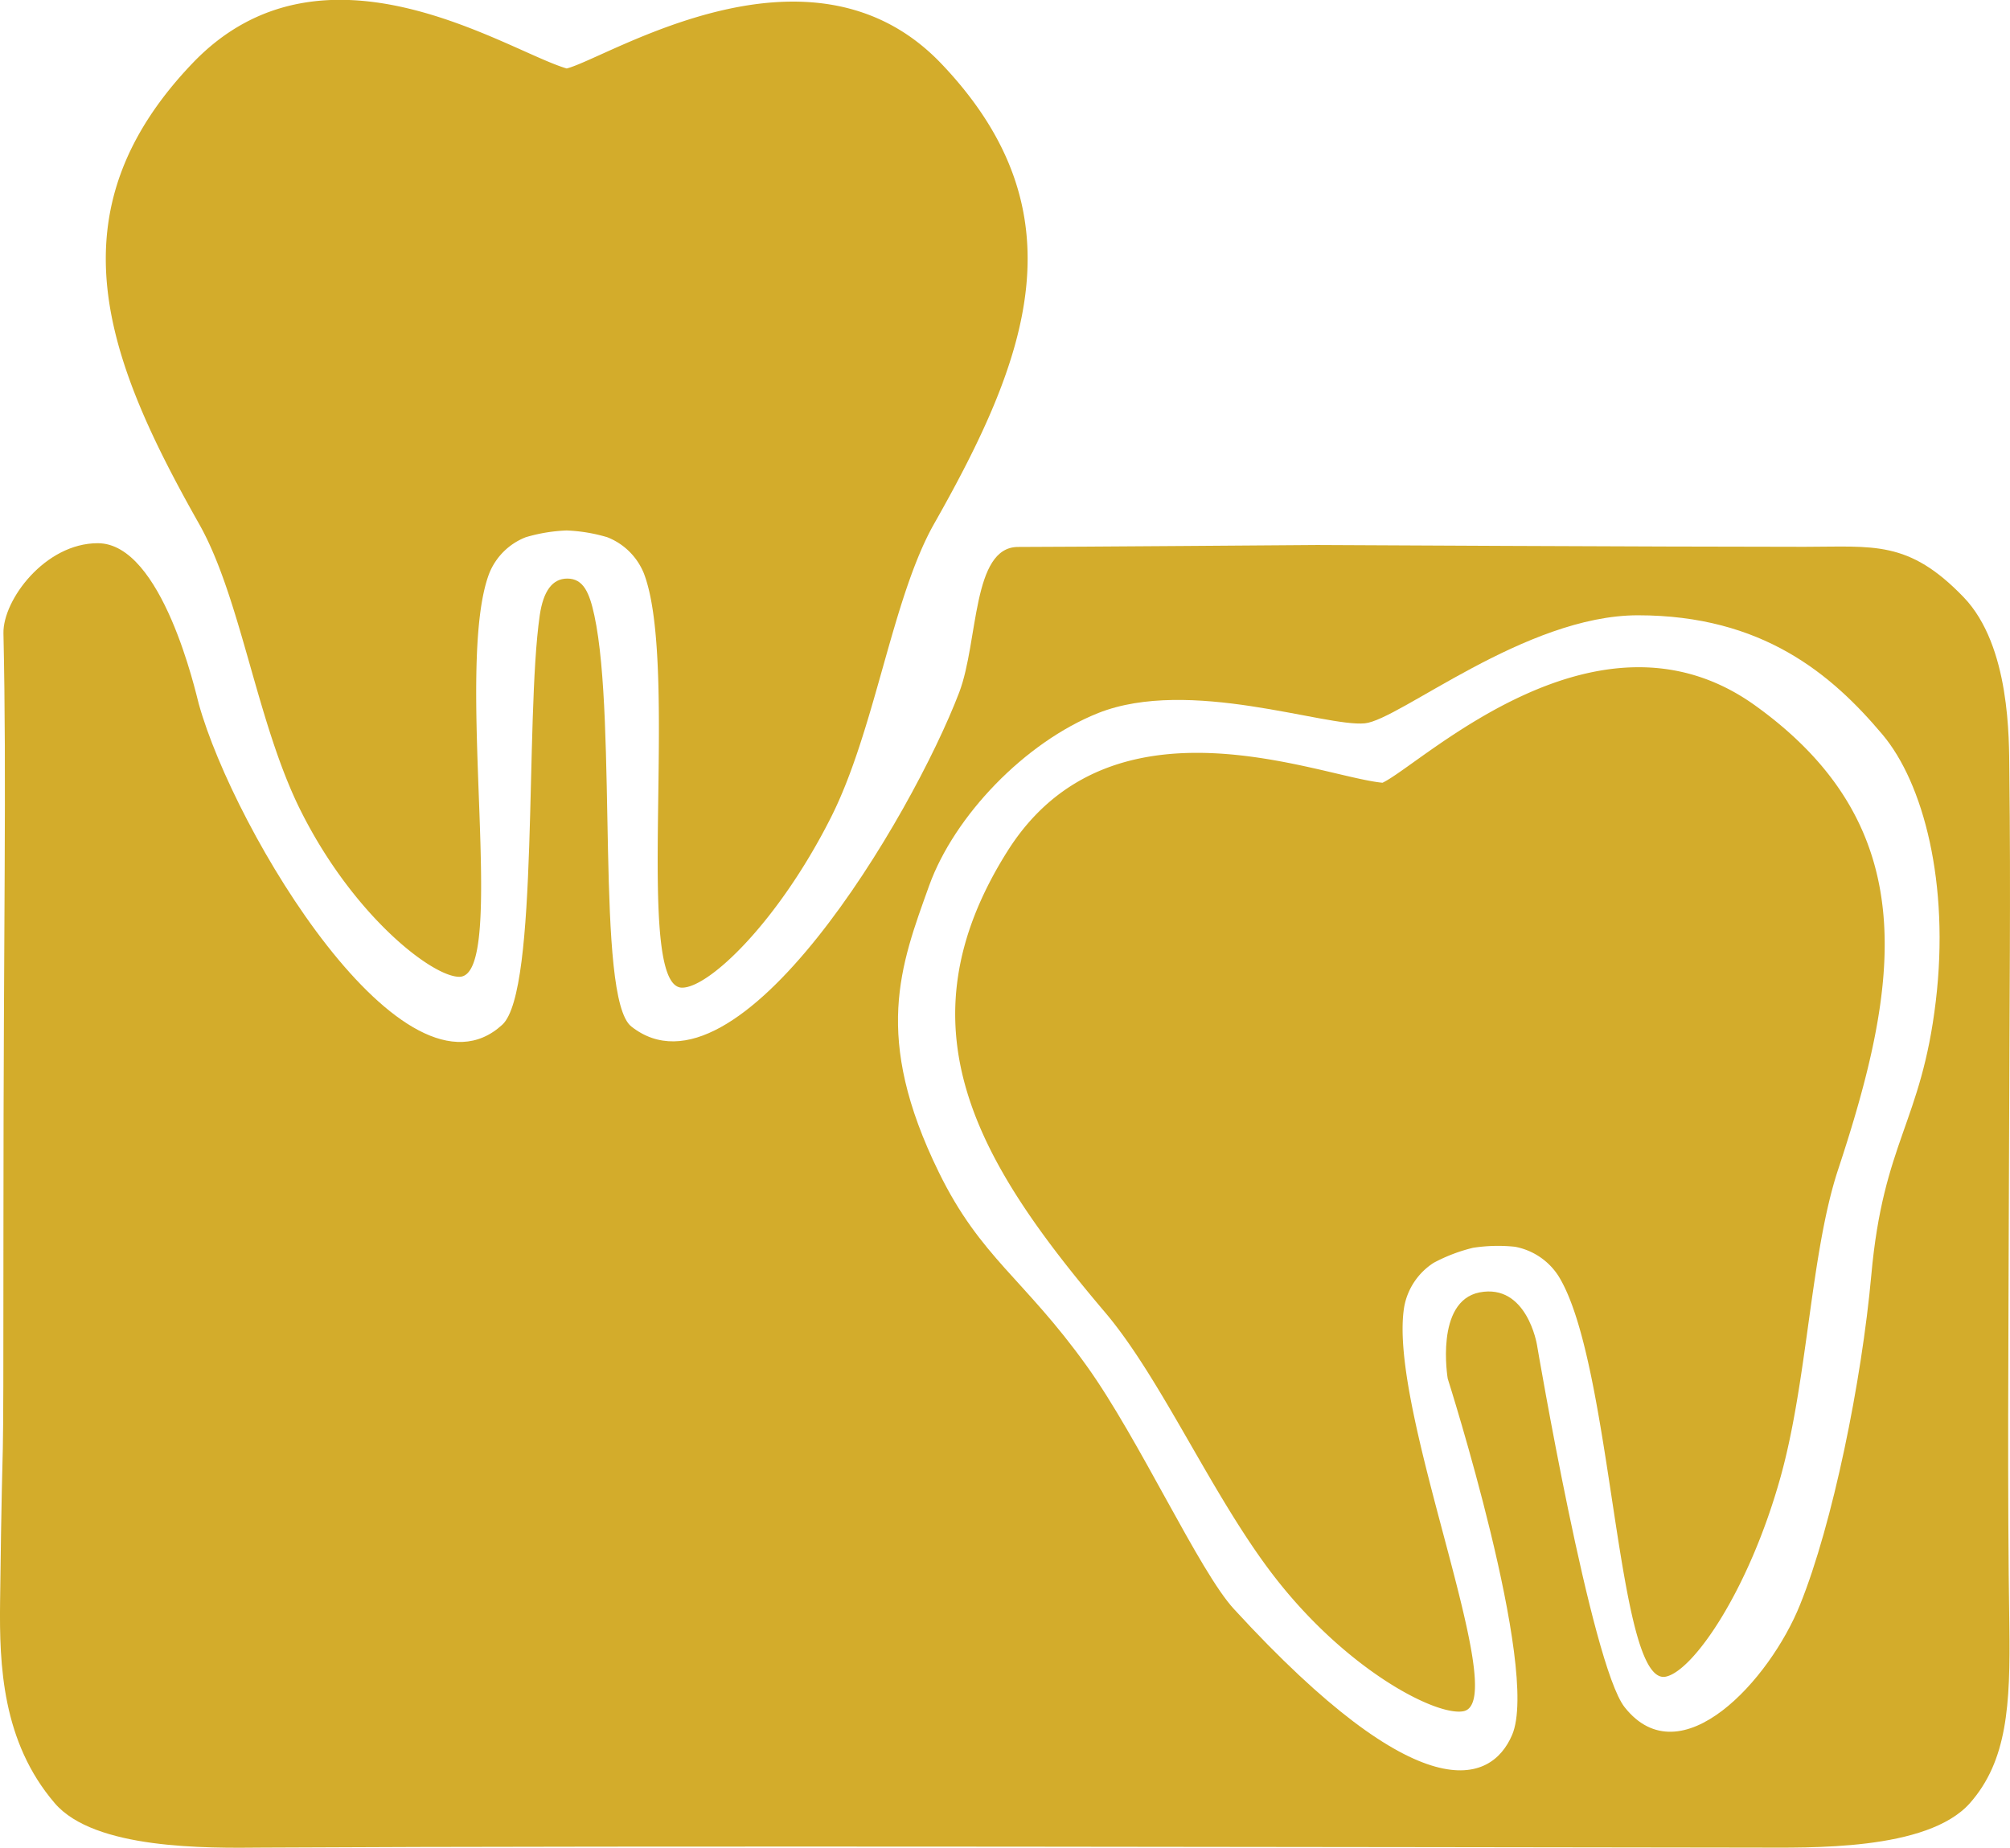
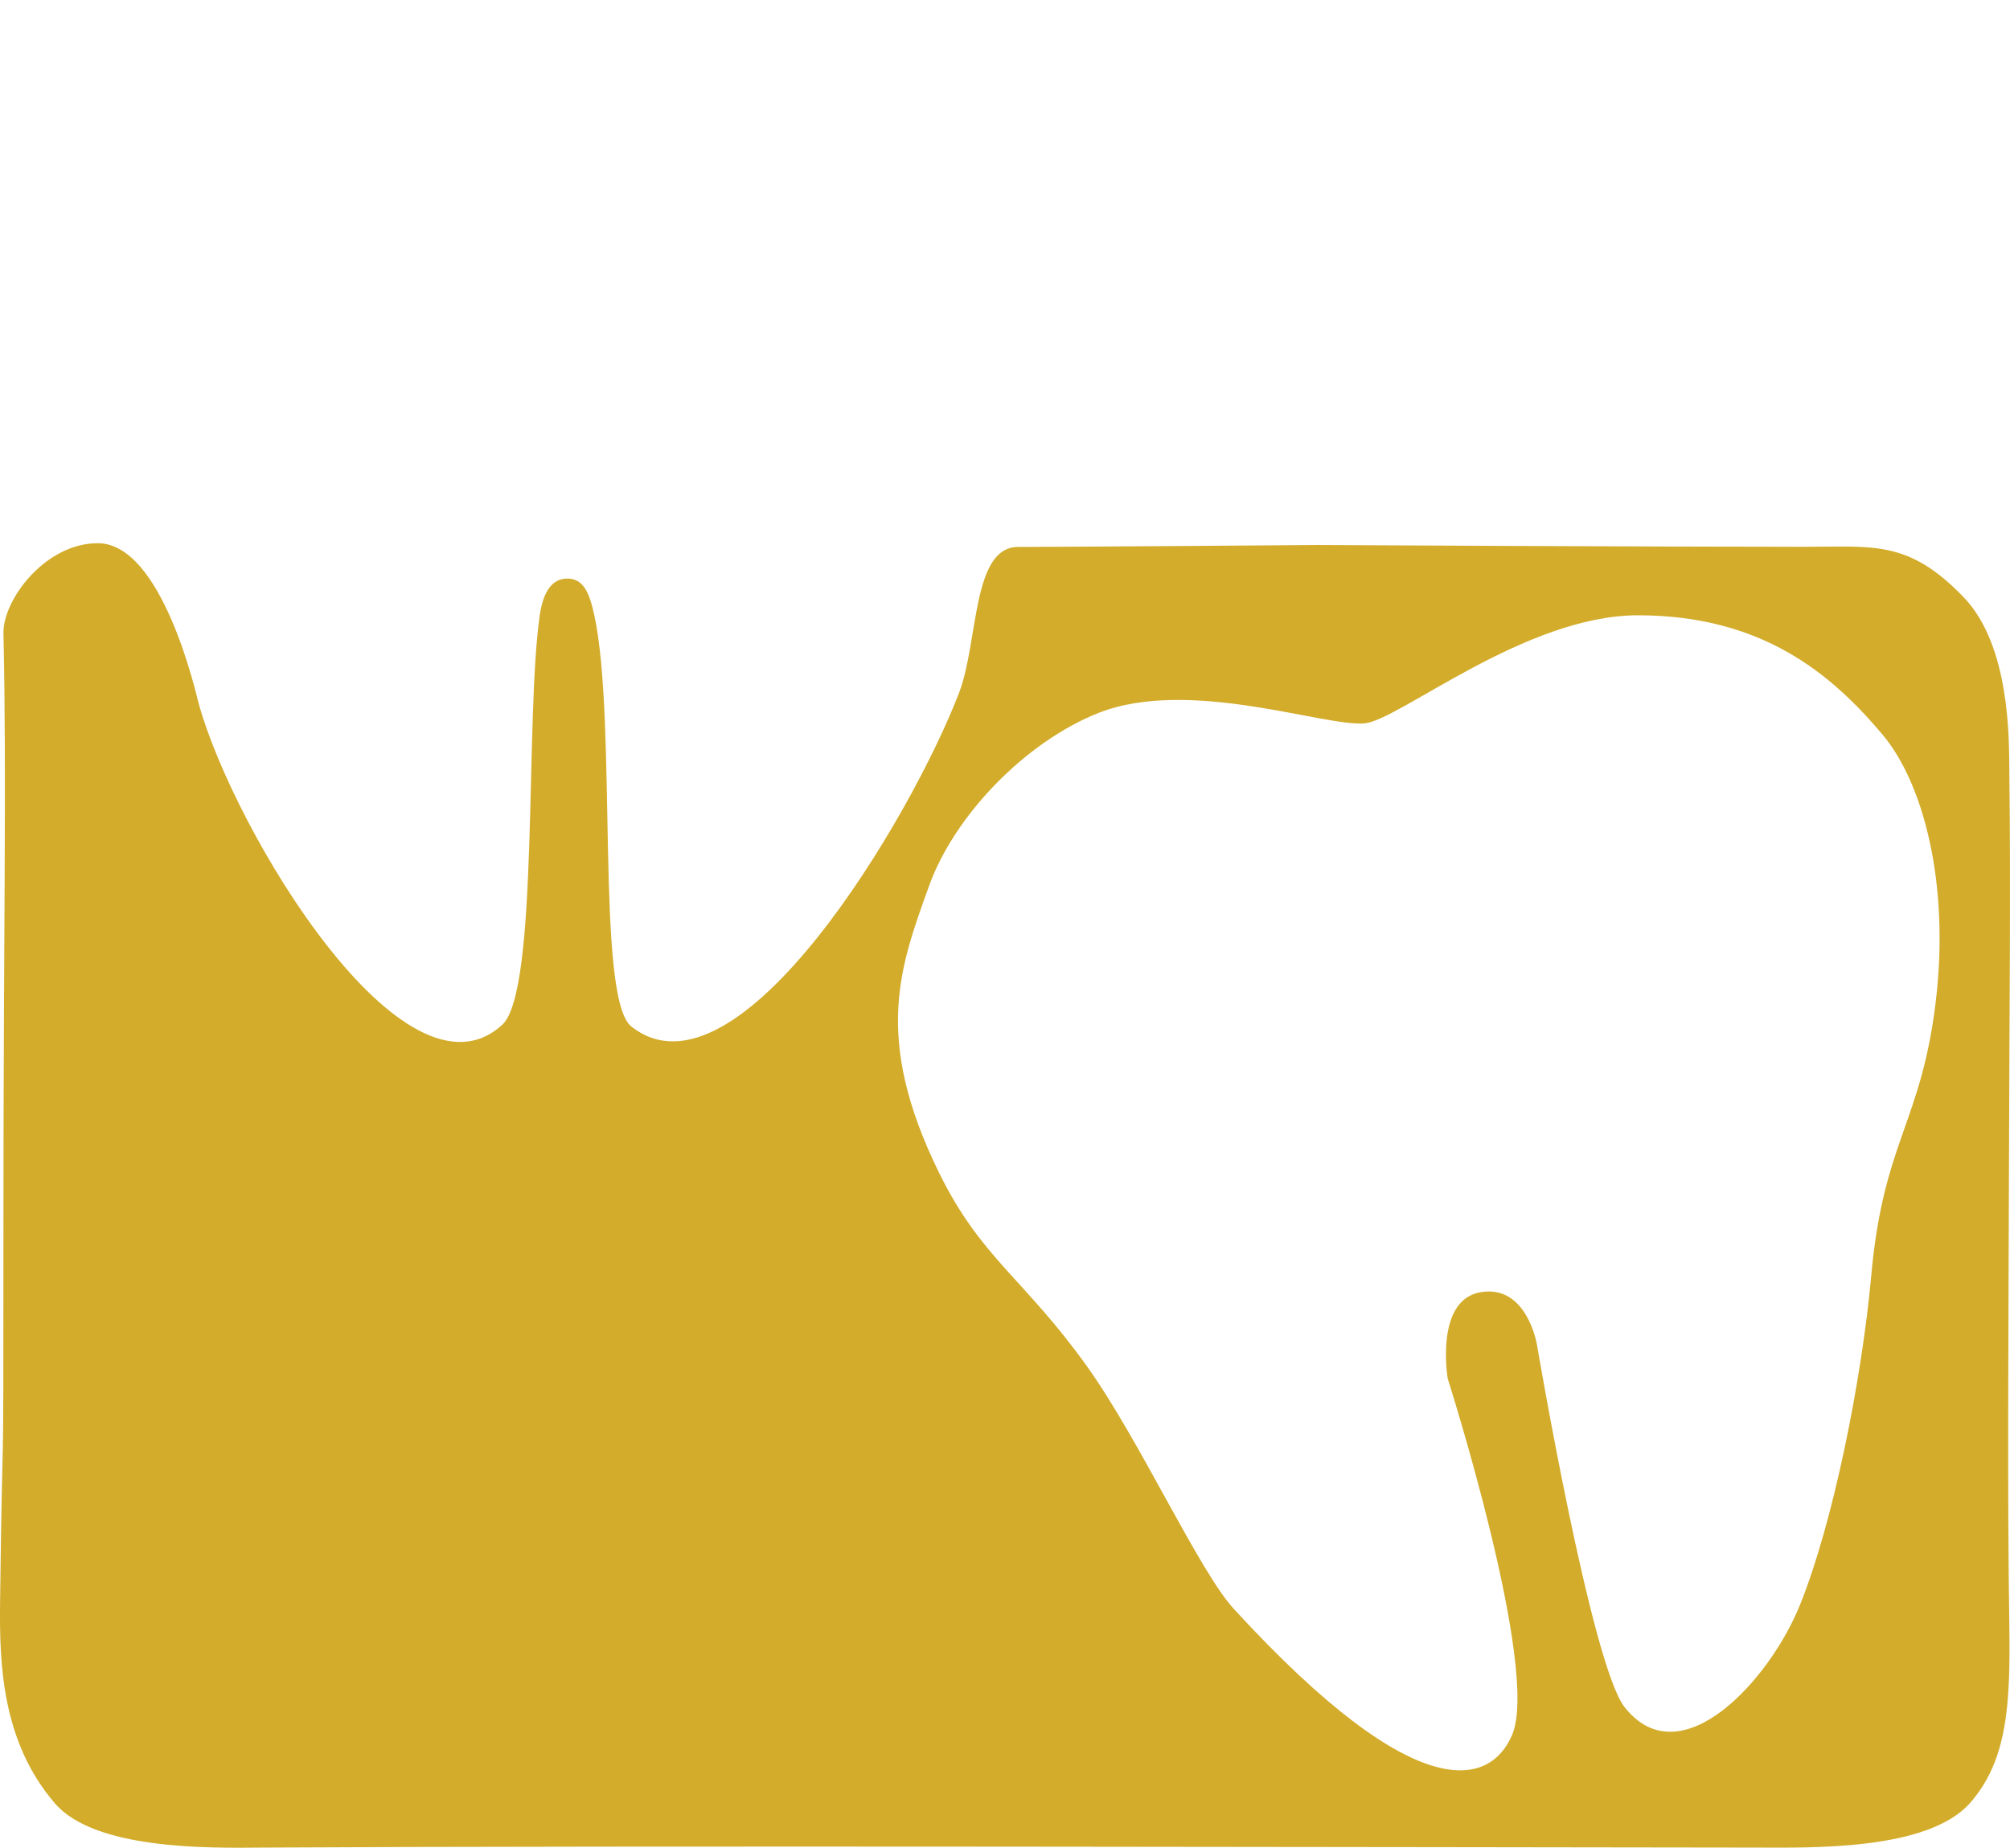
<svg xmlns="http://www.w3.org/2000/svg" viewBox="0 0 268.21 246.61">
  <defs>
    <style>.cls-1{fill:#d3ac2b;}</style>
  </defs>
  <title>impacted_tooth</title>
  <g id="Layer_2" data-name="Layer 2">
    <g id="Layer_1-2" data-name="Layer 1">
-       <path class="cls-1" d="M234.19,94.15c-21-15.07-44.45,7.83-49.71,10.32-8.46-.8-36.16-12.77-50,9.06-14.95,23.64-3.85,41.78,13,61.65,7.55,8.93,14.26,24.46,22.47,35.12,9.72,12.62,21.72,18.79,25.33,18.09,6.59-1.29-10.26-40.44-7.89-54.06a8.88,8.88,0,0,1,3.92-5.79,22.21,22.21,0,0,1,5.24-2,21.68,21.68,0,0,1,5.6-.14,8.82,8.82,0,0,1,5.8,3.89c7.3,11.74,7.72,54.78,14.31,53.49,3.61-.7,11.06-11.33,15.34-26.67,3.62-13,4-29.88,7.67-41C253.42,131.44,256.92,110.46,234.19,94.15Z" />
-       <path class="cls-1" d="M125.62,8.51c-17.45-18.32-44.44-.78-50,.63-8-2.34-32.55-19-50-.63-18.89,19.84-11.57,39.27.95,61.42,5.62,9.95,7.71,26.72,13.64,38.44,7,13.9,17.46,22,21.08,22,6.62,0-.83-41.27,4-53.86a8.63,8.63,0,0,1,4.87-4.81,22.06,22.06,0,0,1,5.44-.9,22,22,0,0,1,5.43.9,8.68,8.68,0,0,1,4.88,4.81c4.85,12.59-1.5,55.31,5.11,55.31,3.62,0,12.82-8.79,19.84-22.68,5.93-11.73,8.16-29.29,13.79-39.24C137.19,47.78,144.52,28.35,125.62,8.51Z" />
      <path class="cls-1" d="M268.07,156.55c.06-24,.25-36.77.05-53.78-.05-4,.16-16.57-6.11-23.08-7.36-7.64-12-6.71-21.23-6.71-19.53,0-65-.24-65-.24S142,73,135.85,73,130.58,85.58,128,92.4C121.66,109,98.43,148.22,84.24,137c-4.81-3.8-1.84-40.56-4.93-54.86-.65-3-1.44-4.92-3.61-4.92-2,0-3.21,1.68-3.68,4.92-2,13.84-.08,50.12-5,54.63C54,148.72,31.26,111,26.52,93.93c-.36-1.32-4.85-21.43-13.47-21.43C6,72.5.37,80.1.46,84.52c.44,20,0,38.08,0,78.54,0,43.51-.07,20.1-.45,50.81-.1,8.34.27,18.6,7.3,26.8,5.3,6.18,20.23,6,27.83,5.92,49.25-.28,151.07-.05,199,0,7.29,0,23,.48,28.71-5.92,5-5.66,5.42-13.1,5.27-23.72C267.85,198.84,268,179.84,268.07,156.55ZM124,118.16c3.34-9.23,12.7-19.07,22.56-23,12.14-4.8,30.27,1.9,35.56,1.38,4.63-.46,21.42-14.42,36.44-14.42,16.62,0,25.85,7.87,32.62,15.9,5.47,6.48,9,19.88,7.13,35.59-1.94,16.29-7,18.69-8.61,36.6-1.28,14.13-5.14,33.16-9.5,43.95-4,10-15.9,23.19-23.41,13.7-4.46-5.65-11.7-48.37-11.7-48.37s-1.33-8.21-7.66-7c-6,1.19-4.25,11.51-4.25,11.51s12.36,38.78,8.59,47.56c-2.79,6.52-12.2,10.34-37.1-16.79-4.63-5-12.63-22.66-19.66-32.46-8.39-11.71-14.15-14.44-19.73-25.84C116.4,138.35,120.16,128.86,124,118.16Z" />
    </g>
  </g>
</svg>